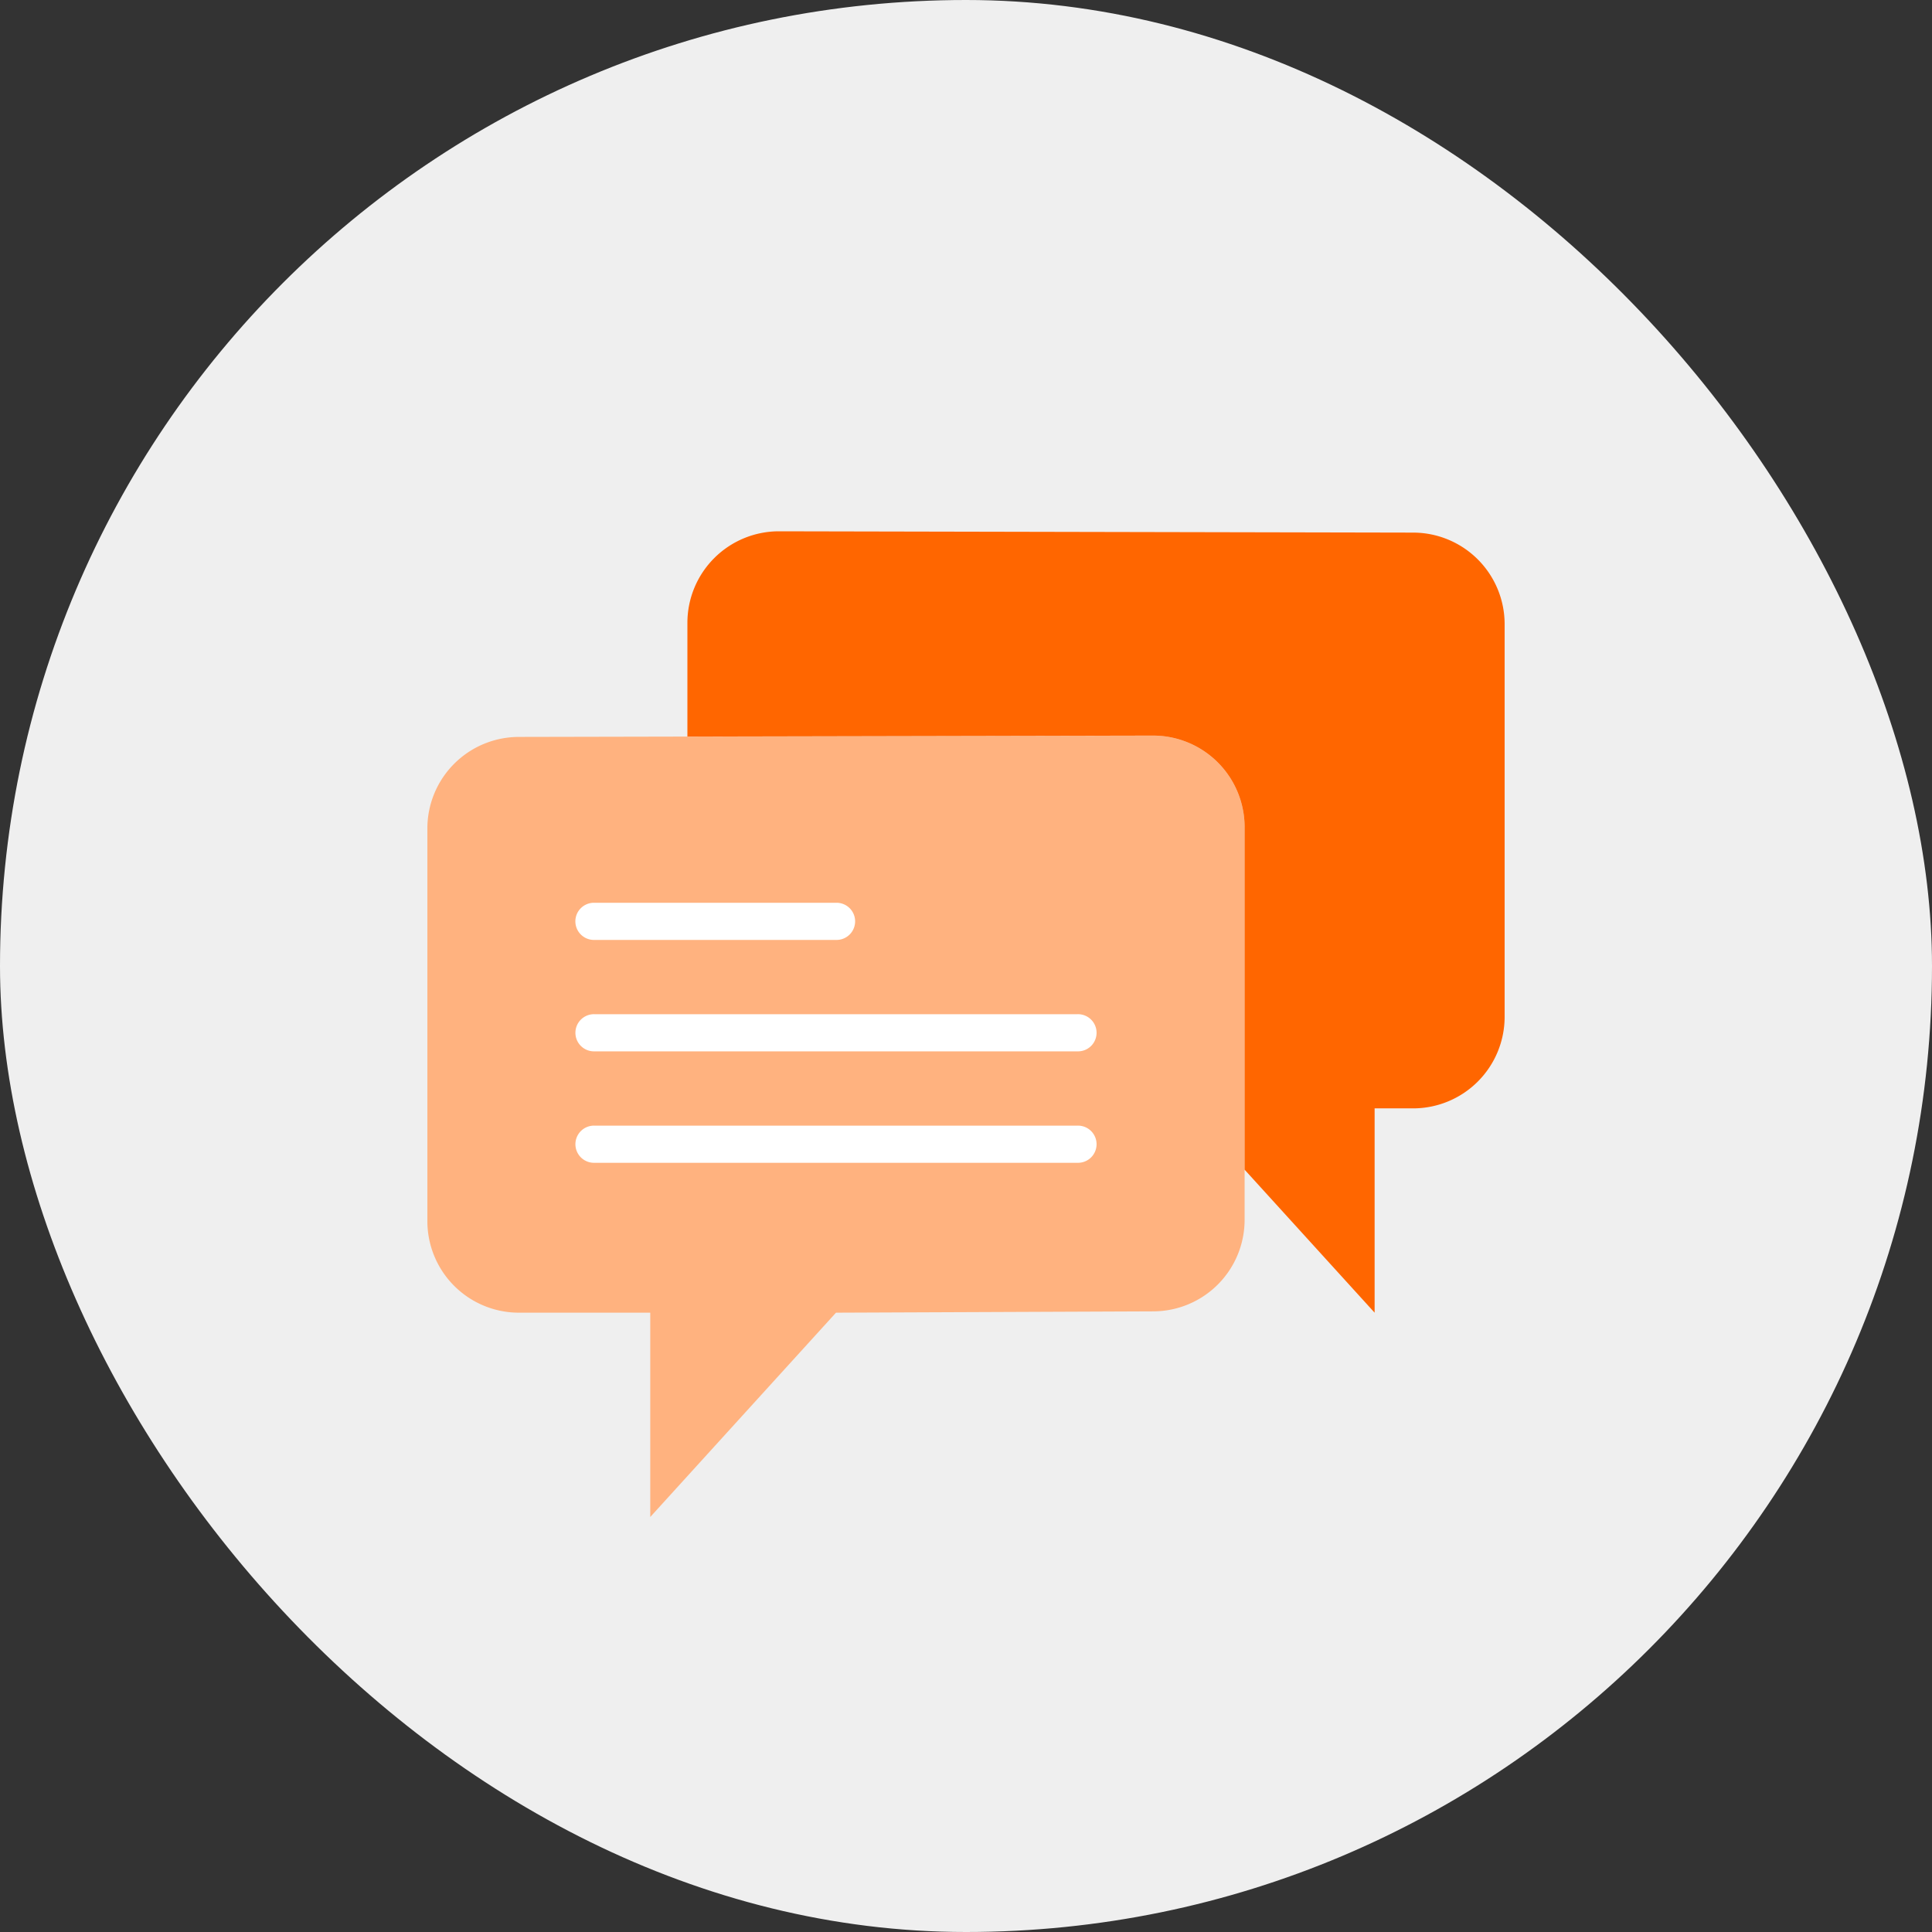
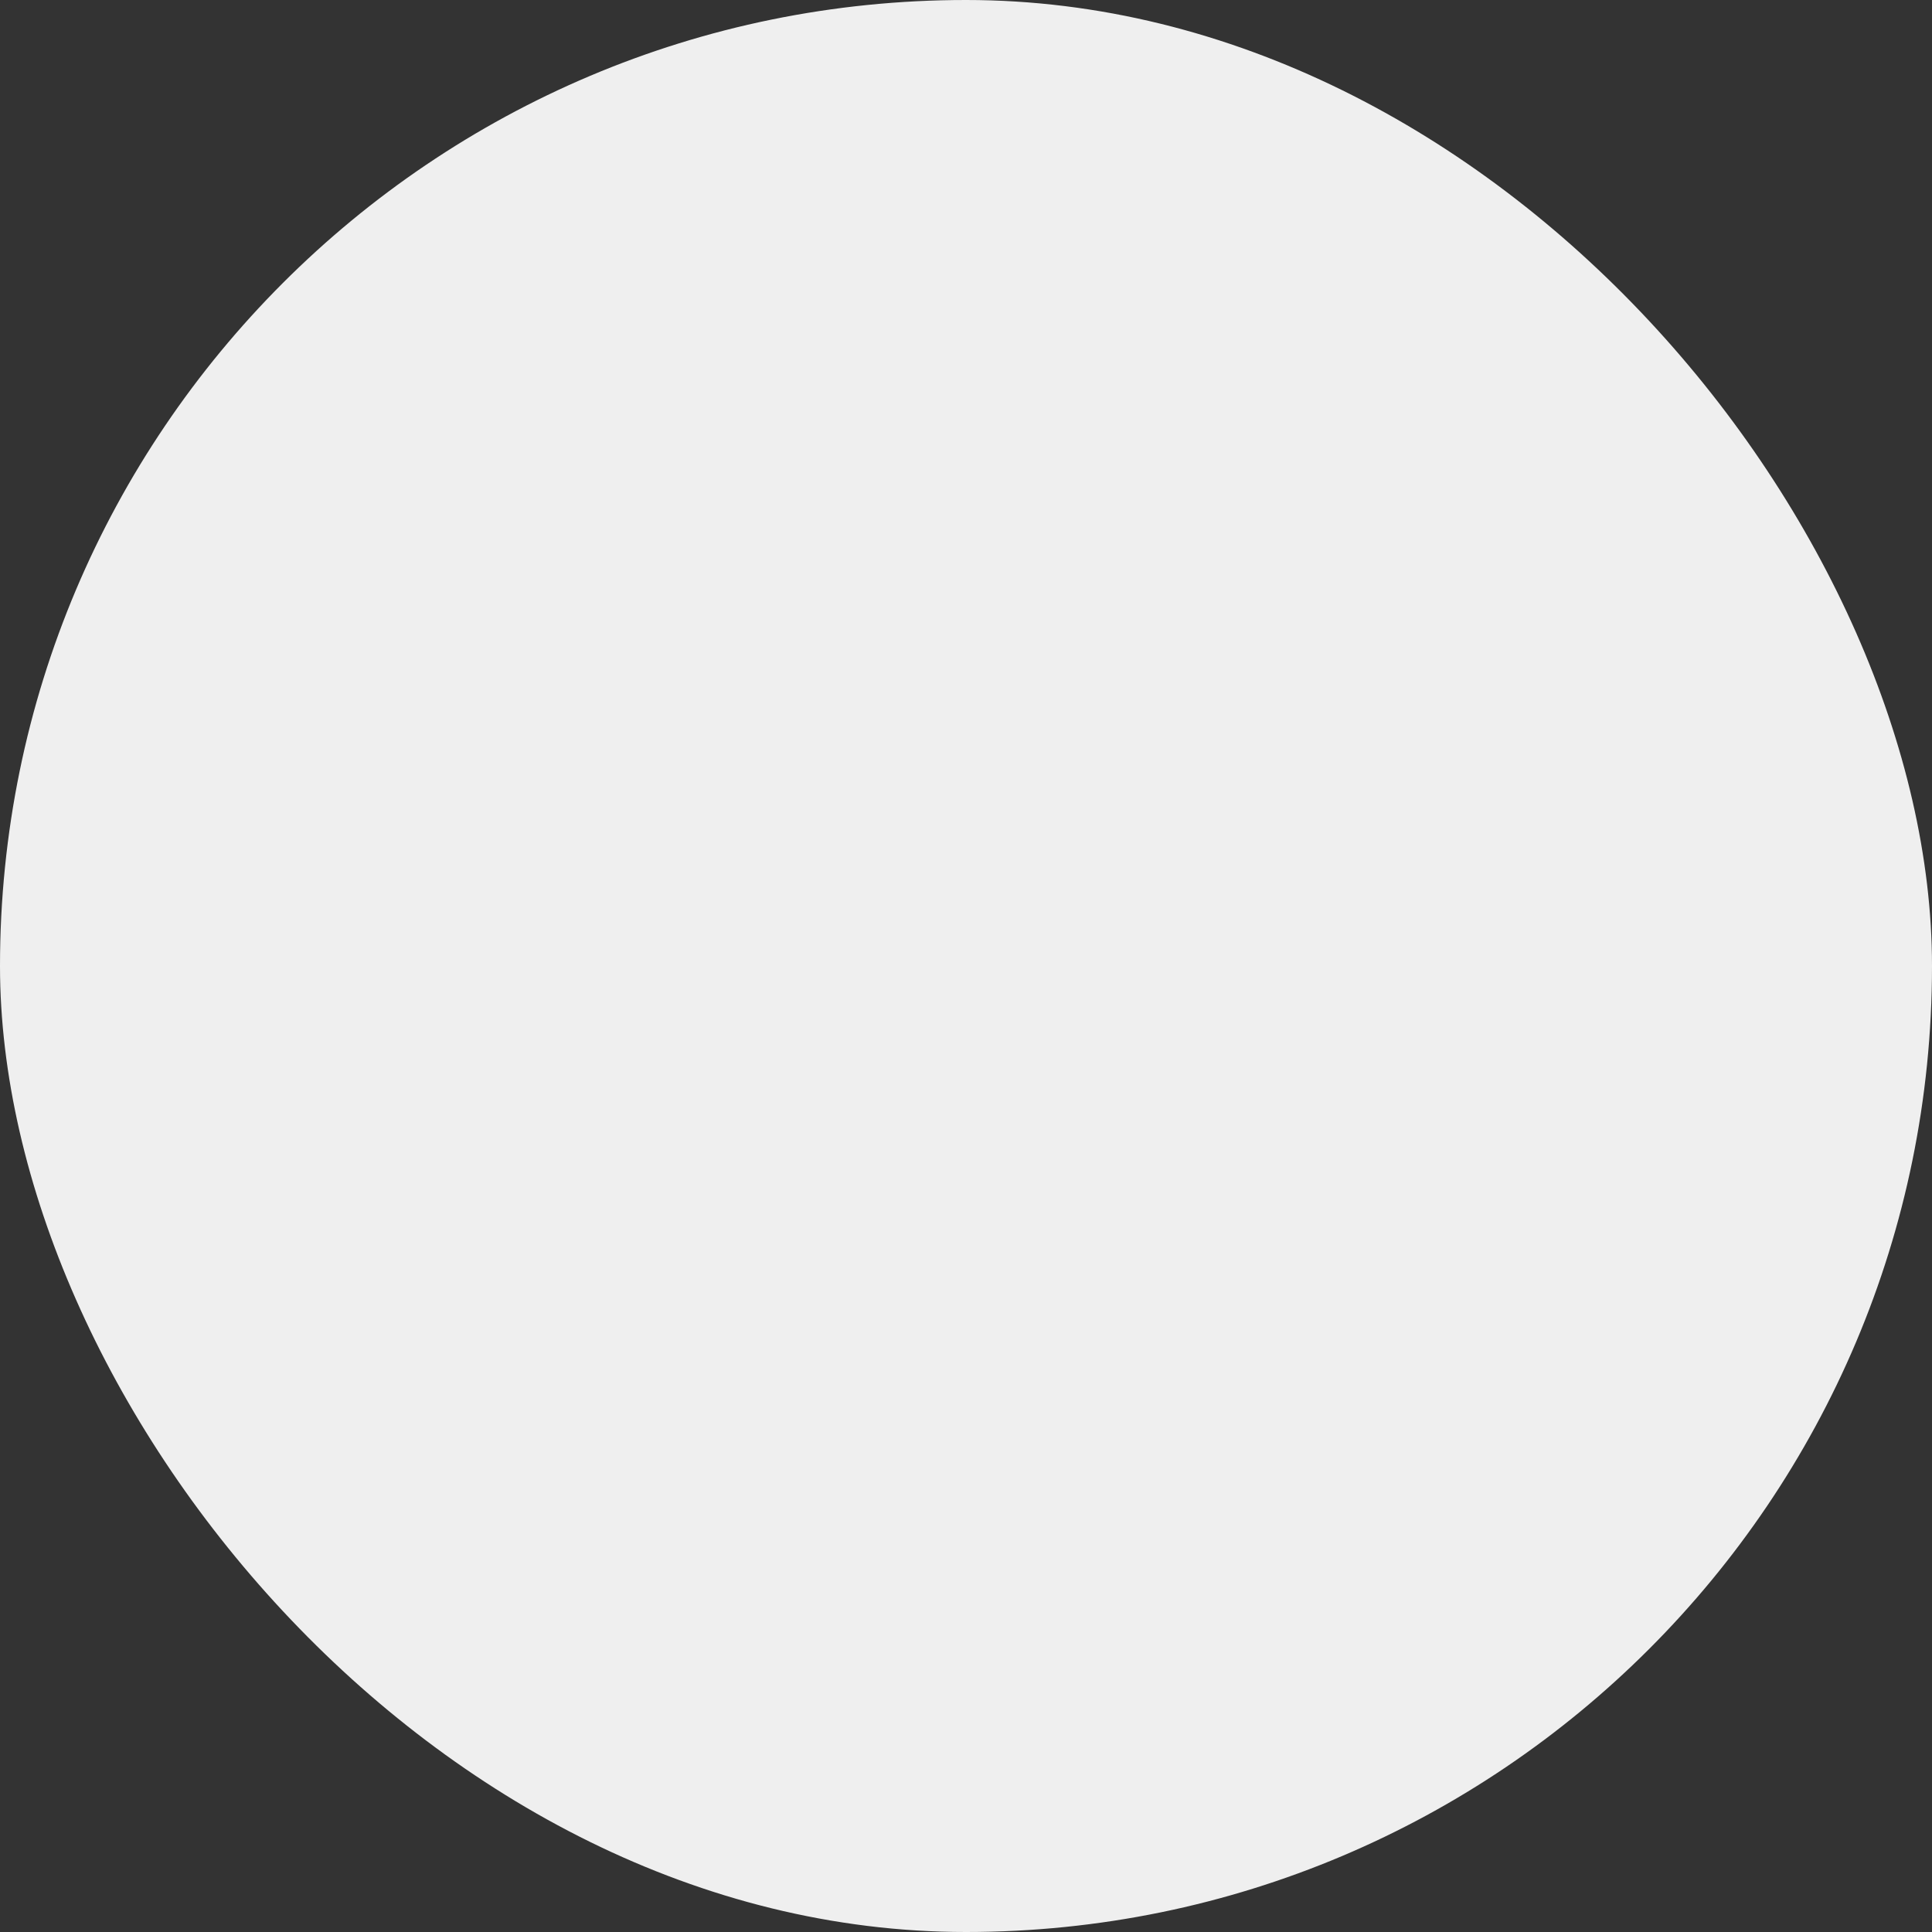
<svg xmlns="http://www.w3.org/2000/svg" width="120" height="120" viewBox="0 0 120 120">
  <rect x="0" y="0" width="120" height="120" fill="#333333" stroke="none" />
  <defs>
    <clipPath id="clip-path">
-       <rect id="Rectangle_58" data-name="Rectangle 58" width="66.911" height="61.223" fill="none" />
-     </clipPath>
+       </clipPath>
  </defs>
  <g id="Group_764" data-name="Group 764" transform="translate(-891 -442)">
    <g id="how_to_" data-name="how to " transform="translate(682 -729)">
      <g id="Group_317" data-name="Group 317" transform="translate(24 -668.5)">
        <g id="Group_15" data-name="Group 15" transform="translate(185 1839)">
          <rect id="Rectangle" width="120" height="120" rx="60" transform="translate(0 0.5)" fill="#efefef" />
        </g>
      </g>
    </g>
    <g id="Group_725" data-name="Group 725" transform="translate(917.545 475)">
      <g id="Group_310" data-name="Group 310" transform="translate(0 0)" clip-path="url(#clip-path)">
-         <path id="Path_31" data-name="Path 31" d="M50.76,16.686V41.075a5.687,5.687,0,0,1-5.686,5.686l-19.694.082L13.844,59.533V46.843H5.686A5.687,5.687,0,0,1,0,41.157V16.768a5.687,5.687,0,0,1,5.686-5.686L45.072,11a5.687,5.687,0,0,1,5.687,5.686" transform="translate(0 1.69)" fill="#ffb27f" />
-         <path id="Path_32" data-name="Path 32" d="M24.151,22.307h-15a1.154,1.154,0,1,1,0-2.307h15a1.154,1.154,0,1,1,0,2.307" transform="translate(1.229 3.073)" fill="#fff" />
-         <path id="Path_33" data-name="Path 33" d="M39.148,28.307H9.154a1.154,1.154,0,1,1,0-2.307H39.148a1.154,1.154,0,1,1,0,2.307" transform="translate(1.229 3.994)" fill="#fff" />
        <path id="Path_34" data-name="Path 34" d="M39.148,34.307H9.154a1.154,1.154,0,1,1,0-2.307H39.148a1.154,1.154,0,1,1,0,2.307" transform="translate(1.229 4.916)" fill="#fff" />
        <path id="Path_35" data-name="Path 35" d="M59.074.081,19.687,0A5.687,5.687,0,0,0,14,5.686v7.063l28.923-.06a5.687,5.687,0,0,1,5.686,5.687V39.65l8.075,8.883V35.843h2.389a5.687,5.687,0,0,0,5.686-5.686V5.768A5.687,5.687,0,0,0,59.074.081" transform="translate(2.151 0)" fill="#f60" />
      </g>
    </g>
  </g>
</svg>